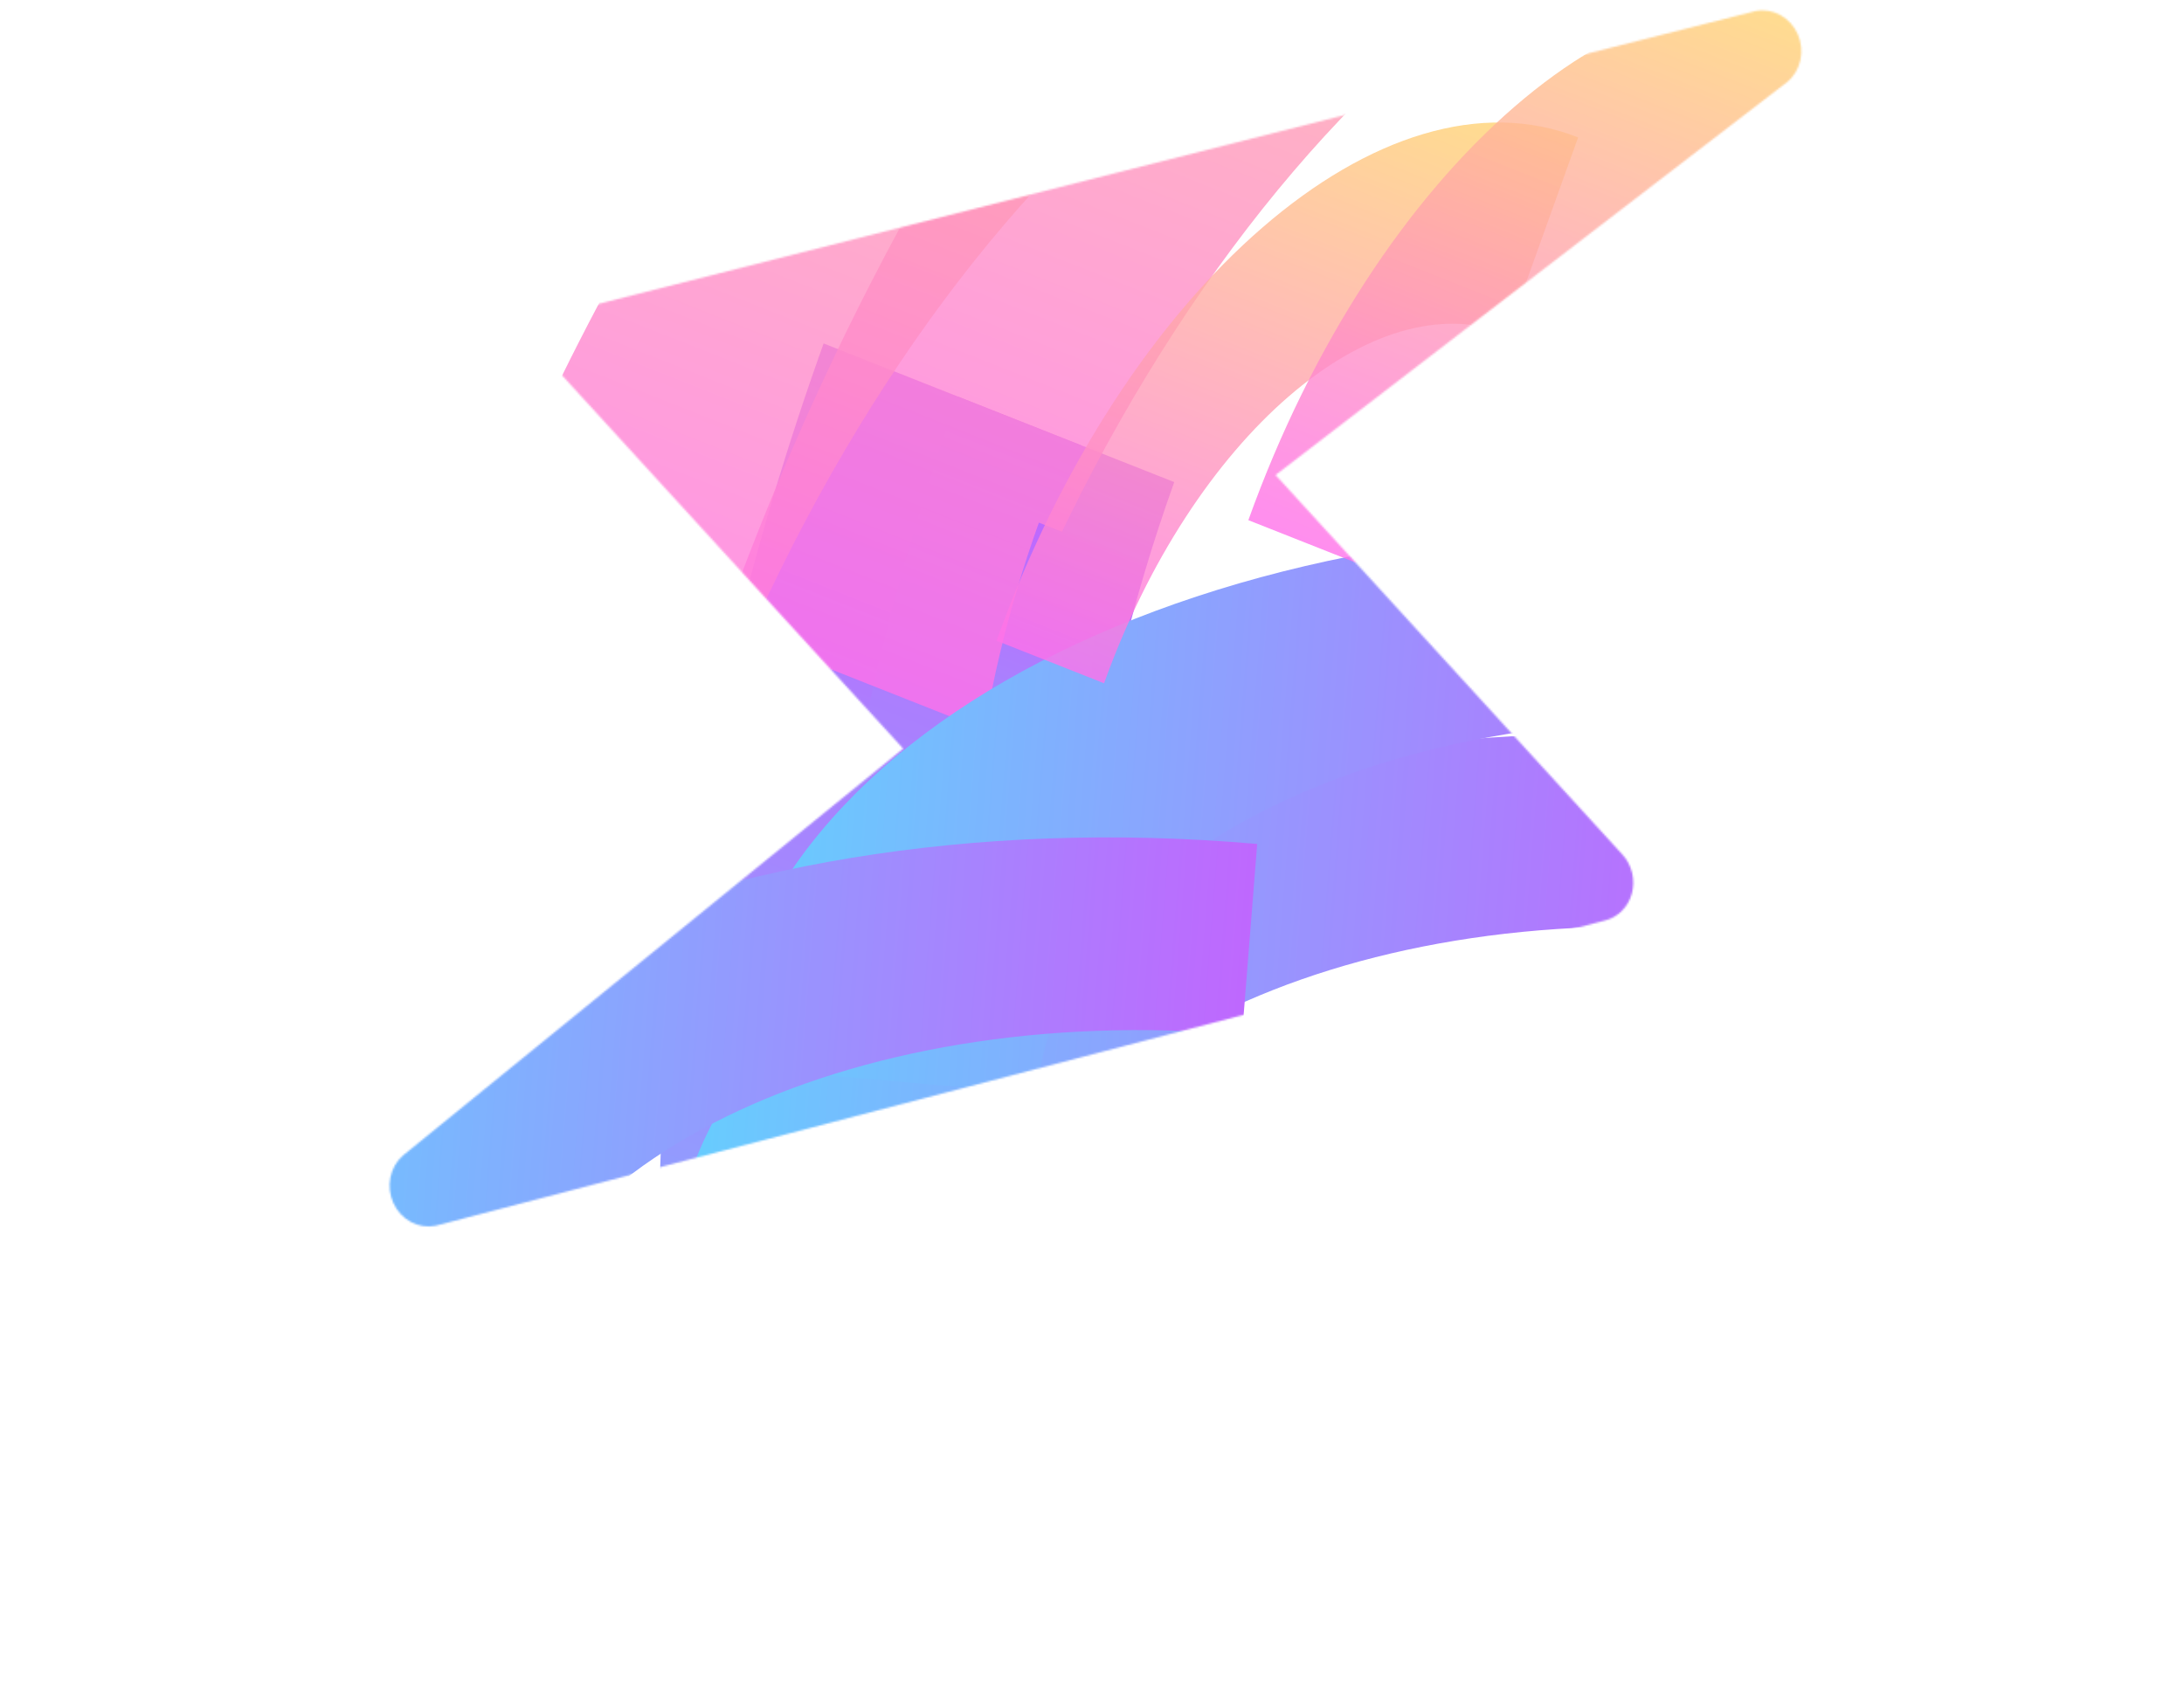
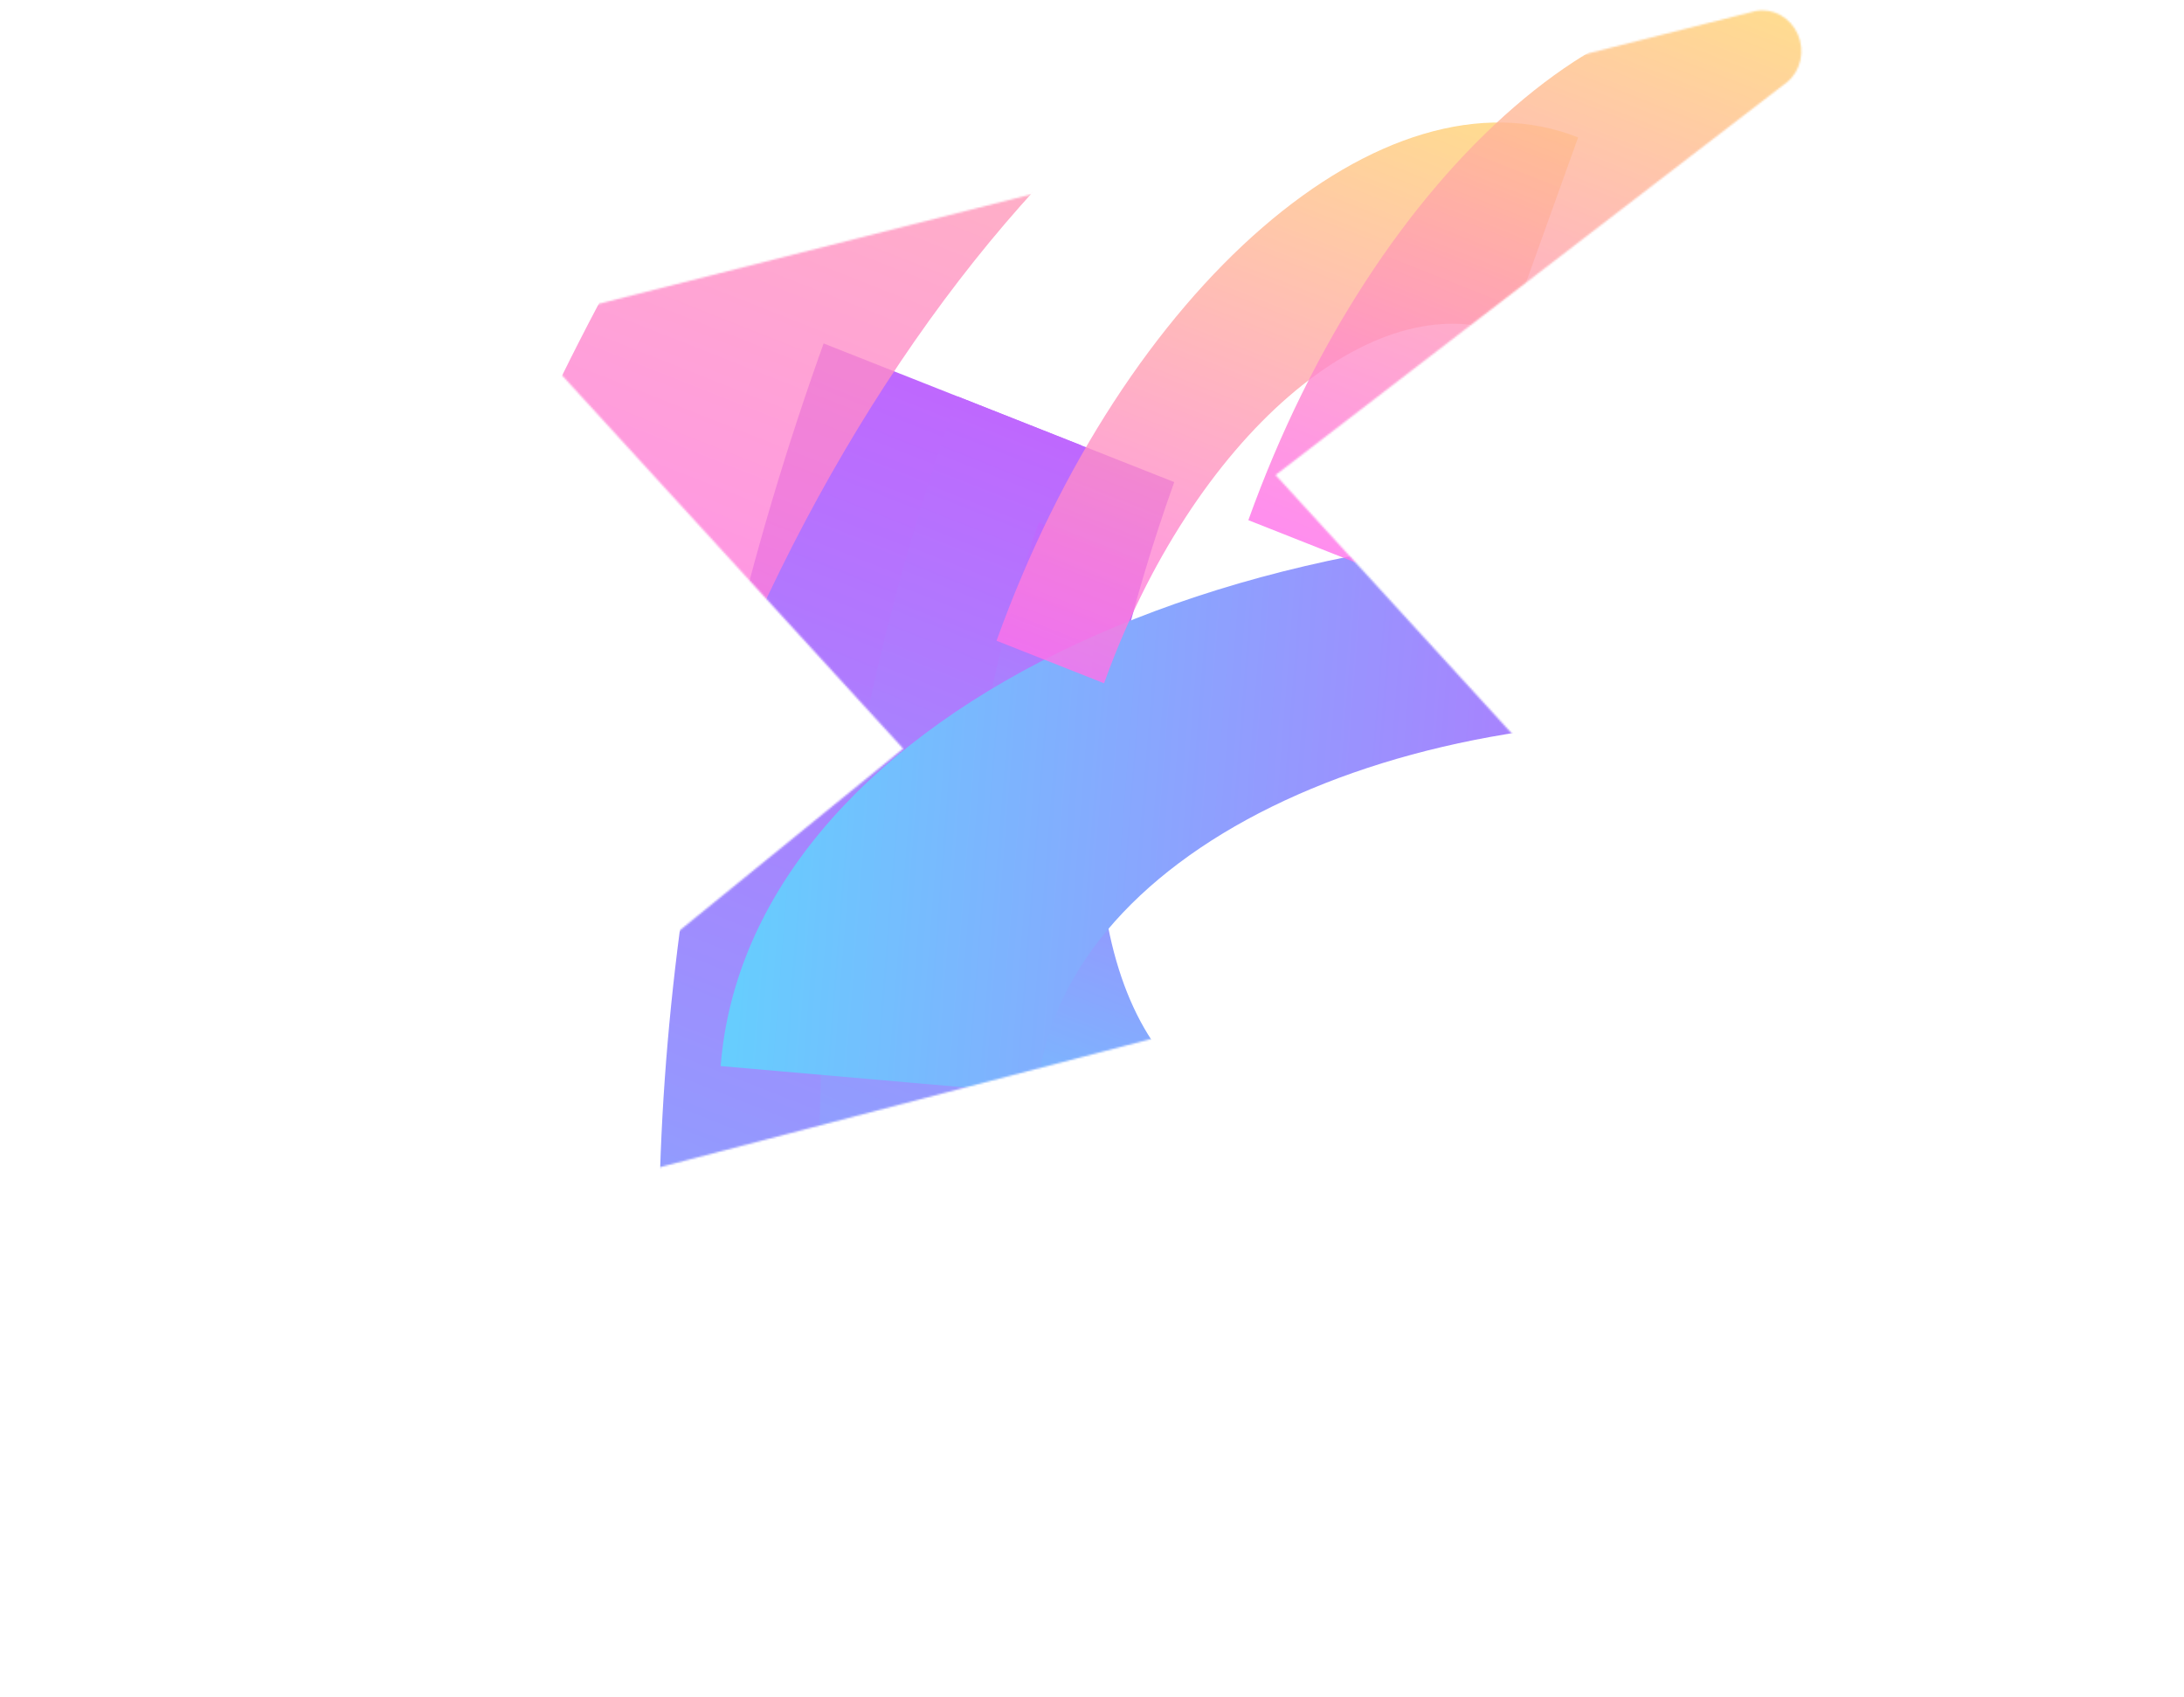
<svg xmlns="http://www.w3.org/2000/svg" width="1168" height="908" viewBox="0 0 1168 908" fill="none">
  <g opacity="0.6" filter="url(#filter0_f_11_5719)">
    <mask id="mask0_11_5719" style="mask-type:alpha" maskUnits="userSpaceOnUse" x="208" y="5" width="756" height="652">
      <path d="M872.694 478.025C873.682 474.434 873.739 470.61 872.861 466.945C871.983 463.28 870.201 459.904 867.695 457.162L682.163 254.098L955.659 43.977C959.237 41.074 961.755 36.969 962.807 32.323C963.86 27.676 963.386 22.759 961.461 18.361C959.537 13.964 956.274 10.344 952.198 8.082C948.123 5.821 943.471 5.051 938.993 5.896L310.209 165.056C306.701 165.816 303.47 167.551 300.849 170.082C298.228 172.612 296.311 175.846 295.298 179.45C294.284 183.055 294.21 186.899 295.083 190.587C295.955 194.275 297.743 197.672 300.262 200.43L483.022 400.459L215.616 618.013C212.141 621.004 209.743 625.153 208.804 629.799C207.865 634.446 208.439 639.322 210.434 643.654C212.429 647.985 215.731 651.522 219.815 653.702C223.898 655.882 228.529 656.58 232.969 655.684L857.982 492.487C861.46 491.688 864.655 489.928 867.24 487.387C869.824 484.846 871.706 481.616 872.694 478.025Z" fill="black" />
    </mask>
    <g mask="url(#mask0_11_5719)">
      <g filter="url(#filter1_f_11_5719)">
        <path d="M440.475 183.727L578.167 238.188C465.277 552.862 513.365 864.166 685.375 932.2L595.007 1184.09C347.09 1086.04 277.766 637.266 440.475 183.727Z" fill="url(#paint0_linear_11_5719)" />
        <path d="M512.251 212.116L627.983 257.891C533.12 522.316 573.54 783.974 718.081 841.144L642.126 1052.86C433.752 970.447 375.517 593.251 512.251 212.116Z" fill="url(#paint1_linear_11_5719)" />
-         <path d="M386.235 335.031L523.927 389.492C636.818 74.818 868.562 -125.804 1040.57 -57.77L1130.94 -309.664C883.023 -407.722 548.944 -118.507 386.235 335.031Z" fill="url(#paint2_linear_11_5719)" fill-opacity="0.8" />
        <path d="M231.972 363.014L369.665 417.474C482.555 102.801 714.299 -97.822 886.309 -29.788L976.677 -281.682C728.76 -379.739 394.681 -90.525 231.972 363.014Z" fill="url(#paint3_linear_11_5719)" fill-opacity="0.8" />
      </g>
      <g filter="url(#filter2_f_11_5719)">
        <path d="M555.603 279.567L613.108 302.312C565.961 433.73 586.044 563.741 657.881 592.154L620.14 697.353C516.602 656.401 487.65 468.98 555.603 279.567Z" fill="url(#paint4_linear_11_5719)" />
-         <path d="M936.805 396.052L928.719 498.052C717.338 479.578 537.135 568.196 527.037 695.587L357.787 680.795C372.345 497.146 632.124 369.425 936.805 396.052Z" fill="url(#paint5_linear_11_5719)" />
        <path d="M964.422 285.524L956.337 387.523C744.955 369.05 564.752 457.668 554.654 585.058L385.404 570.267C399.962 386.618 659.741 258.896 964.422 285.524Z" fill="url(#paint6_linear_11_5719)" />
-         <path d="M672.345 451.456L664.26 553.456C452.878 534.982 272.676 623.6 262.577 750.991L93.328 736.199C107.885 552.55 367.664 424.829 672.345 451.456Z" fill="url(#paint7_linear_11_5719)" />
        <path d="M532.95 342.757L590.455 365.501C637.602 234.083 734.386 150.297 806.223 178.71L843.963 73.511C740.425 32.559 600.903 153.344 532.95 342.757Z" fill="url(#paint8_linear_11_5719)" fill-opacity="0.8" />
        <path d="M667.617 278.251L725.122 300.996C772.268 169.578 869.052 85.791 940.889 114.205L978.63 9.005C875.092 -31.947 735.569 88.839 667.617 278.251Z" fill="url(#paint9_linear_11_5719)" fill-opacity="0.8" />
      </g>
    </g>
  </g>
  <defs>
    <filter id="filter0_f_11_5719" x="108.364" y="-94.438" width="954.99" height="850.502" filterUnits="userSpaceOnUse" color-interpolation-filters="sRGB">
      <feFlood flood-opacity="0" result="BackgroundImageFix" />
      <feBlend mode="normal" in="SourceGraphic" in2="BackgroundImageFix" result="shape" />
      <feGaussianBlur stdDeviation="50" result="effect1_foregroundBlur_11_5719" />
    </filter>
    <filter id="filter1_f_11_5719" x="74.934" y="-485.803" width="1213.04" height="1826.94" filterUnits="userSpaceOnUse" color-interpolation-filters="sRGB">
      <feFlood flood-opacity="0" result="BackgroundImageFix" />
      <feBlend mode="normal" in="SourceGraphic" in2="BackgroundImageFix" result="shape" />
      <feGaussianBlur stdDeviation="78.519" result="effect1_foregroundBlur_11_5719" />
    </filter>
    <filter id="filter2_f_11_5719" x="14.808" y="-77.491" width="1042.34" height="907.001" filterUnits="userSpaceOnUse" color-interpolation-filters="sRGB">
      <feFlood flood-opacity="0" result="BackgroundImageFix" />
      <feBlend mode="normal" in="SourceGraphic" in2="BackgroundImageFix" result="shape" />
      <feGaussianBlur stdDeviation="39.26" result="effect1_foregroundBlur_11_5719" />
    </filter>
    <linearGradient id="paint0_linear_11_5719" x1="665.275" y1="272.629" x2="344.043" y2="1084.79" gradientUnits="userSpaceOnUse">
      <stop stop-color="#9403FD" />
      <stop offset="1" stop-color="#00ADFE" />
    </linearGradient>
    <linearGradient id="paint1_linear_11_5719" x1="701.182" y1="286.833" x2="431.206" y2="969.408" gradientUnits="userSpaceOnUse">
      <stop stop-color="#9403FD" />
      <stop offset="1" stop-color="#00ADFE" />
    </linearGradient>
    <linearGradient id="paint2_linear_11_5719" x1="611.058" y1="423.967" x2="932.306" y2="-388.238" gradientUnits="userSpaceOnUse">
      <stop stop-color="#FF12DC" />
      <stop offset="1" stop-color="#FFB912" />
    </linearGradient>
    <linearGradient id="paint3_linear_11_5719" x1="456.795" y1="451.949" x2="778.044" y2="-360.256" gradientUnits="userSpaceOnUse">
      <stop stop-color="#FF12DC" />
      <stop offset="1" stop-color="#FFB912" />
    </linearGradient>
    <linearGradient id="paint4_linear_11_5719" x1="649.487" y1="316.696" x2="515.33" y2="655.882" gradientUnits="userSpaceOnUse">
      <stop stop-color="#9403FD" />
      <stop offset="1" stop-color="#00ADFE" />
    </linearGradient>
    <linearGradient id="paint5_linear_11_5719" x1="923.613" y1="562.562" x2="370.657" y2="518.73" gradientUnits="userSpaceOnUse">
      <stop stop-color="#9403FD" />
      <stop offset="1" stop-color="#00ADFE" />
    </linearGradient>
    <linearGradient id="paint6_linear_11_5719" x1="951.23" y1="452.034" x2="398.274" y2="408.202" gradientUnits="userSpaceOnUse">
      <stop stop-color="#9403FD" />
      <stop offset="1" stop-color="#00ADFE" />
    </linearGradient>
    <linearGradient id="paint7_linear_11_5719" x1="659.153" y1="617.966" x2="106.197" y2="574.134" gradientUnits="userSpaceOnUse">
      <stop stop-color="#9403FD" />
      <stop offset="1" stop-color="#00ADFE" />
    </linearGradient>
    <linearGradient id="paint8_linear_11_5719" x1="626.844" y1="379.899" x2="761.008" y2="40.696" gradientUnits="userSpaceOnUse">
      <stop stop-color="#FF12DC" />
      <stop offset="1" stop-color="#FFB912" />
    </linearGradient>
    <linearGradient id="paint9_linear_11_5719" x1="761.51" y1="315.394" x2="895.674" y2="-23.81" gradientUnits="userSpaceOnUse">
      <stop stop-color="#FF12DC" />
      <stop offset="1" stop-color="#FFB912" />
    </linearGradient>
  </defs>
</svg>